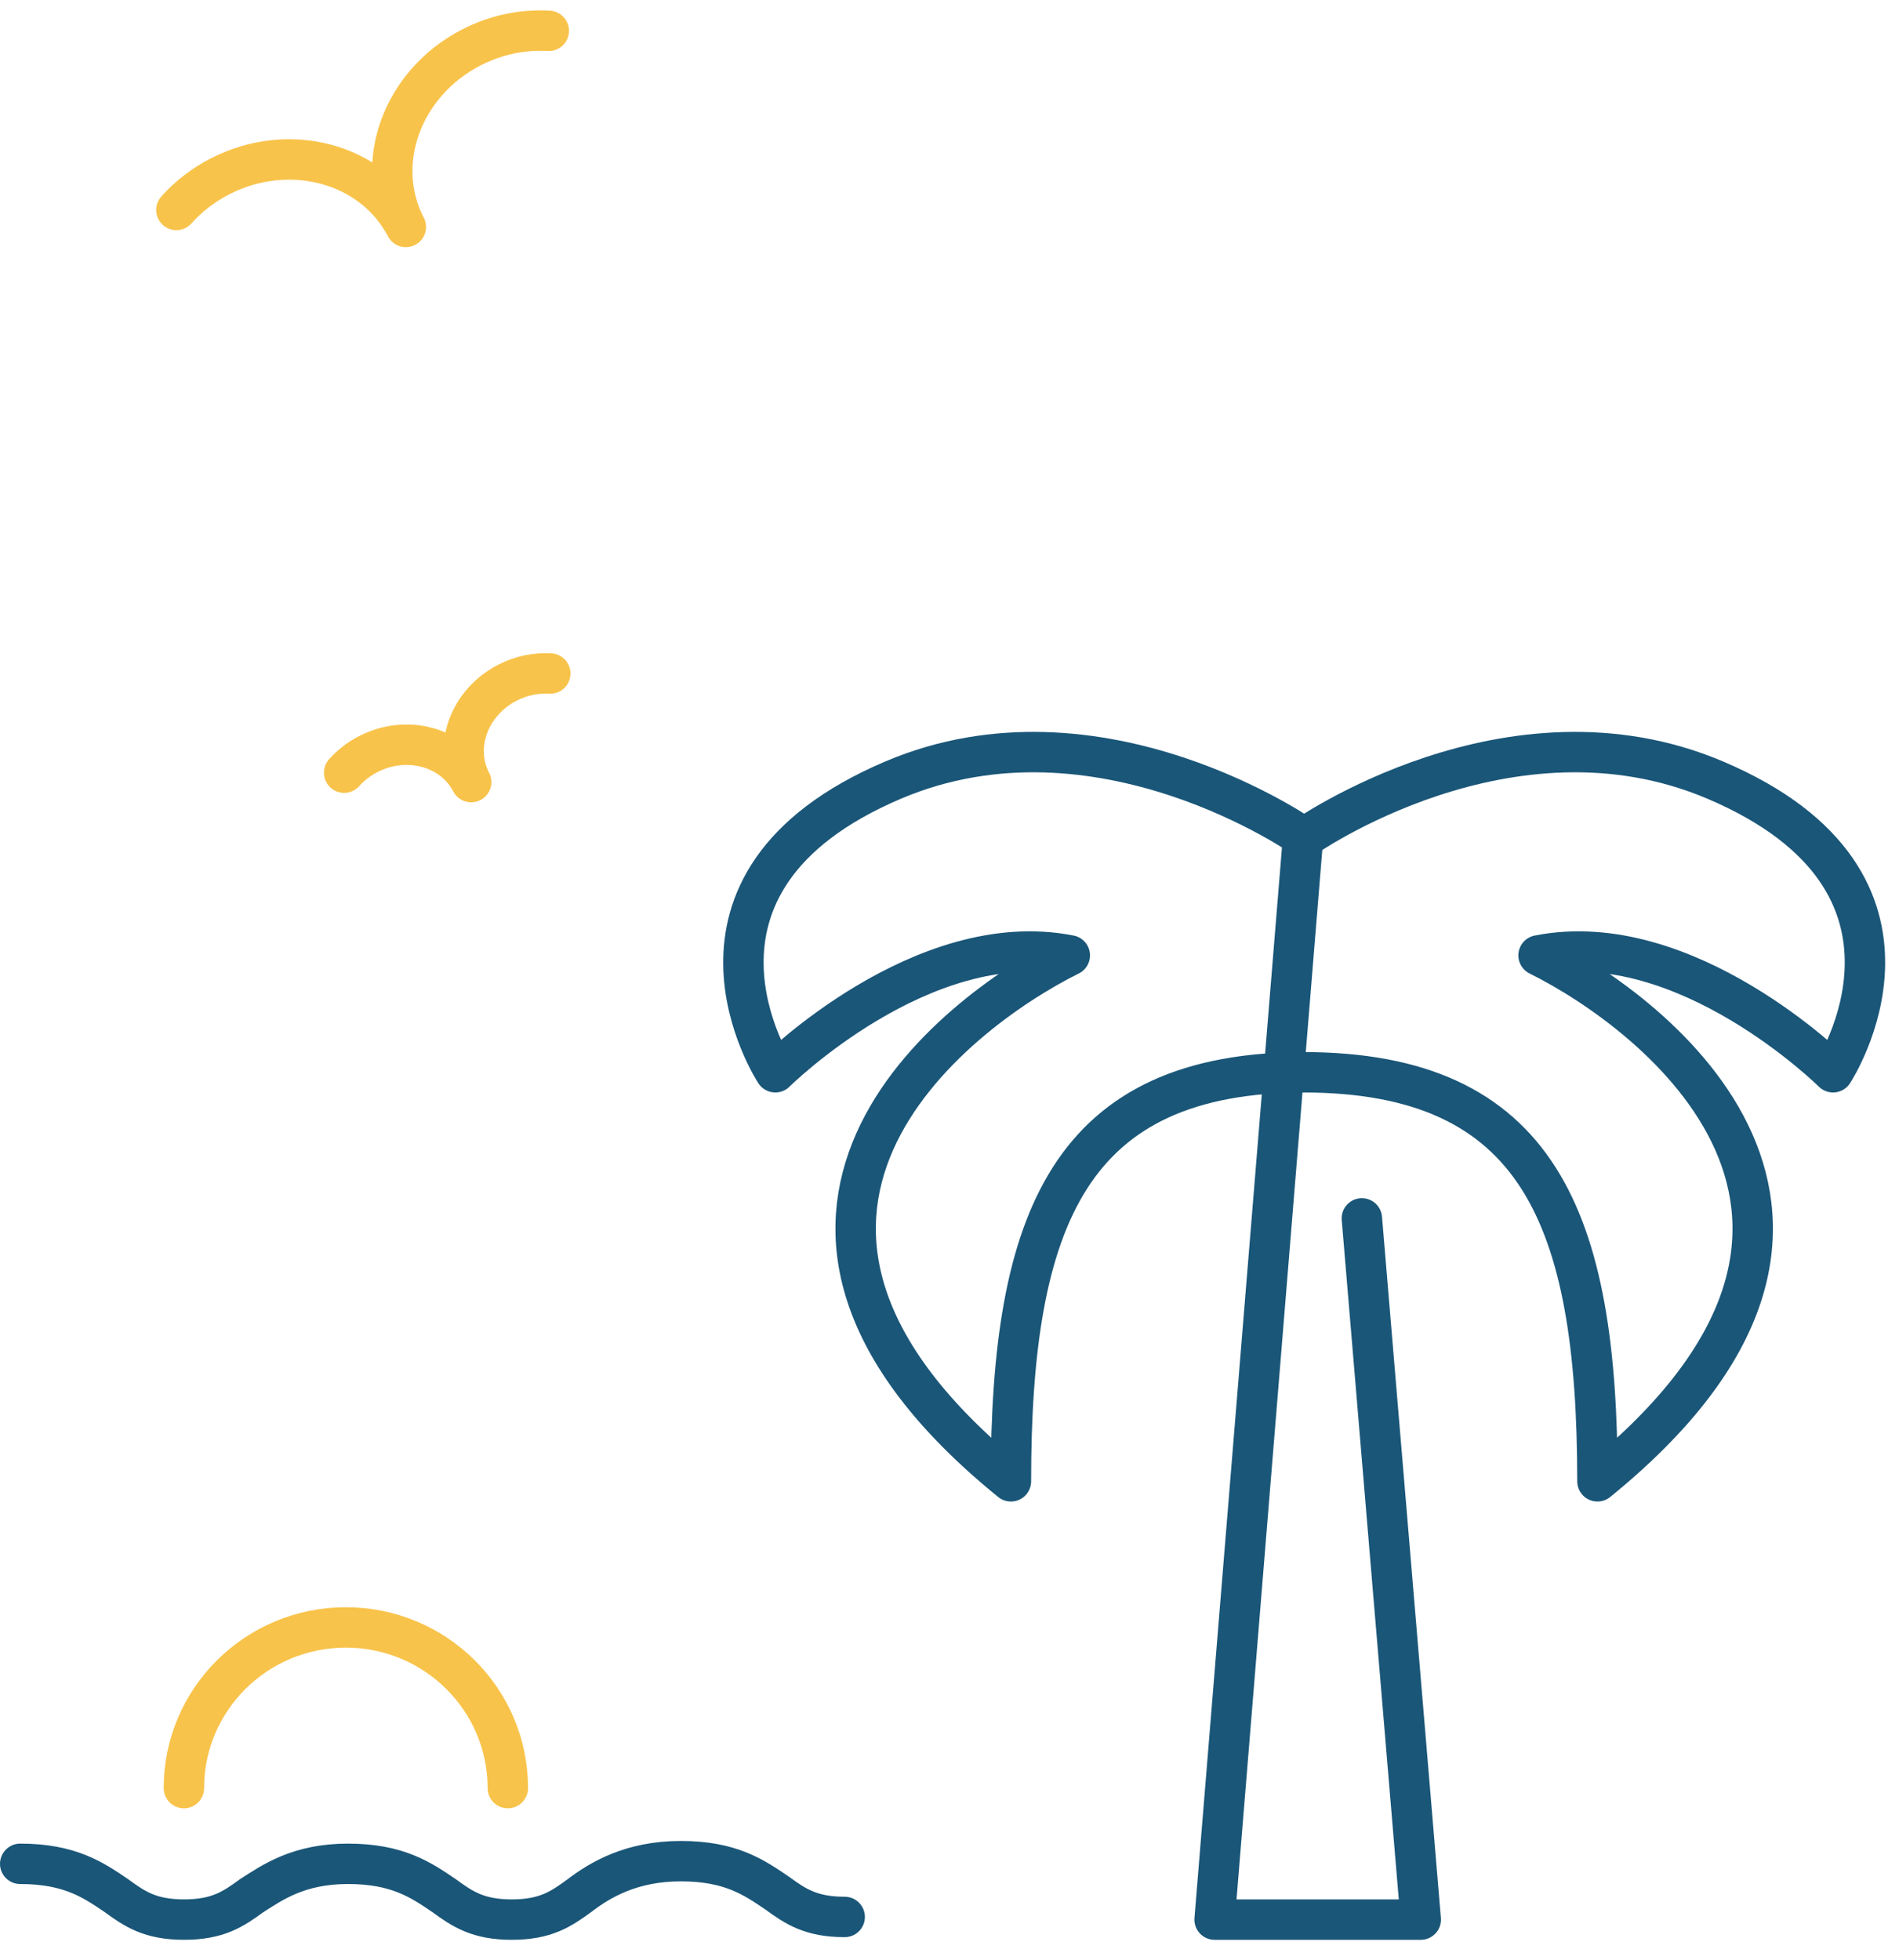
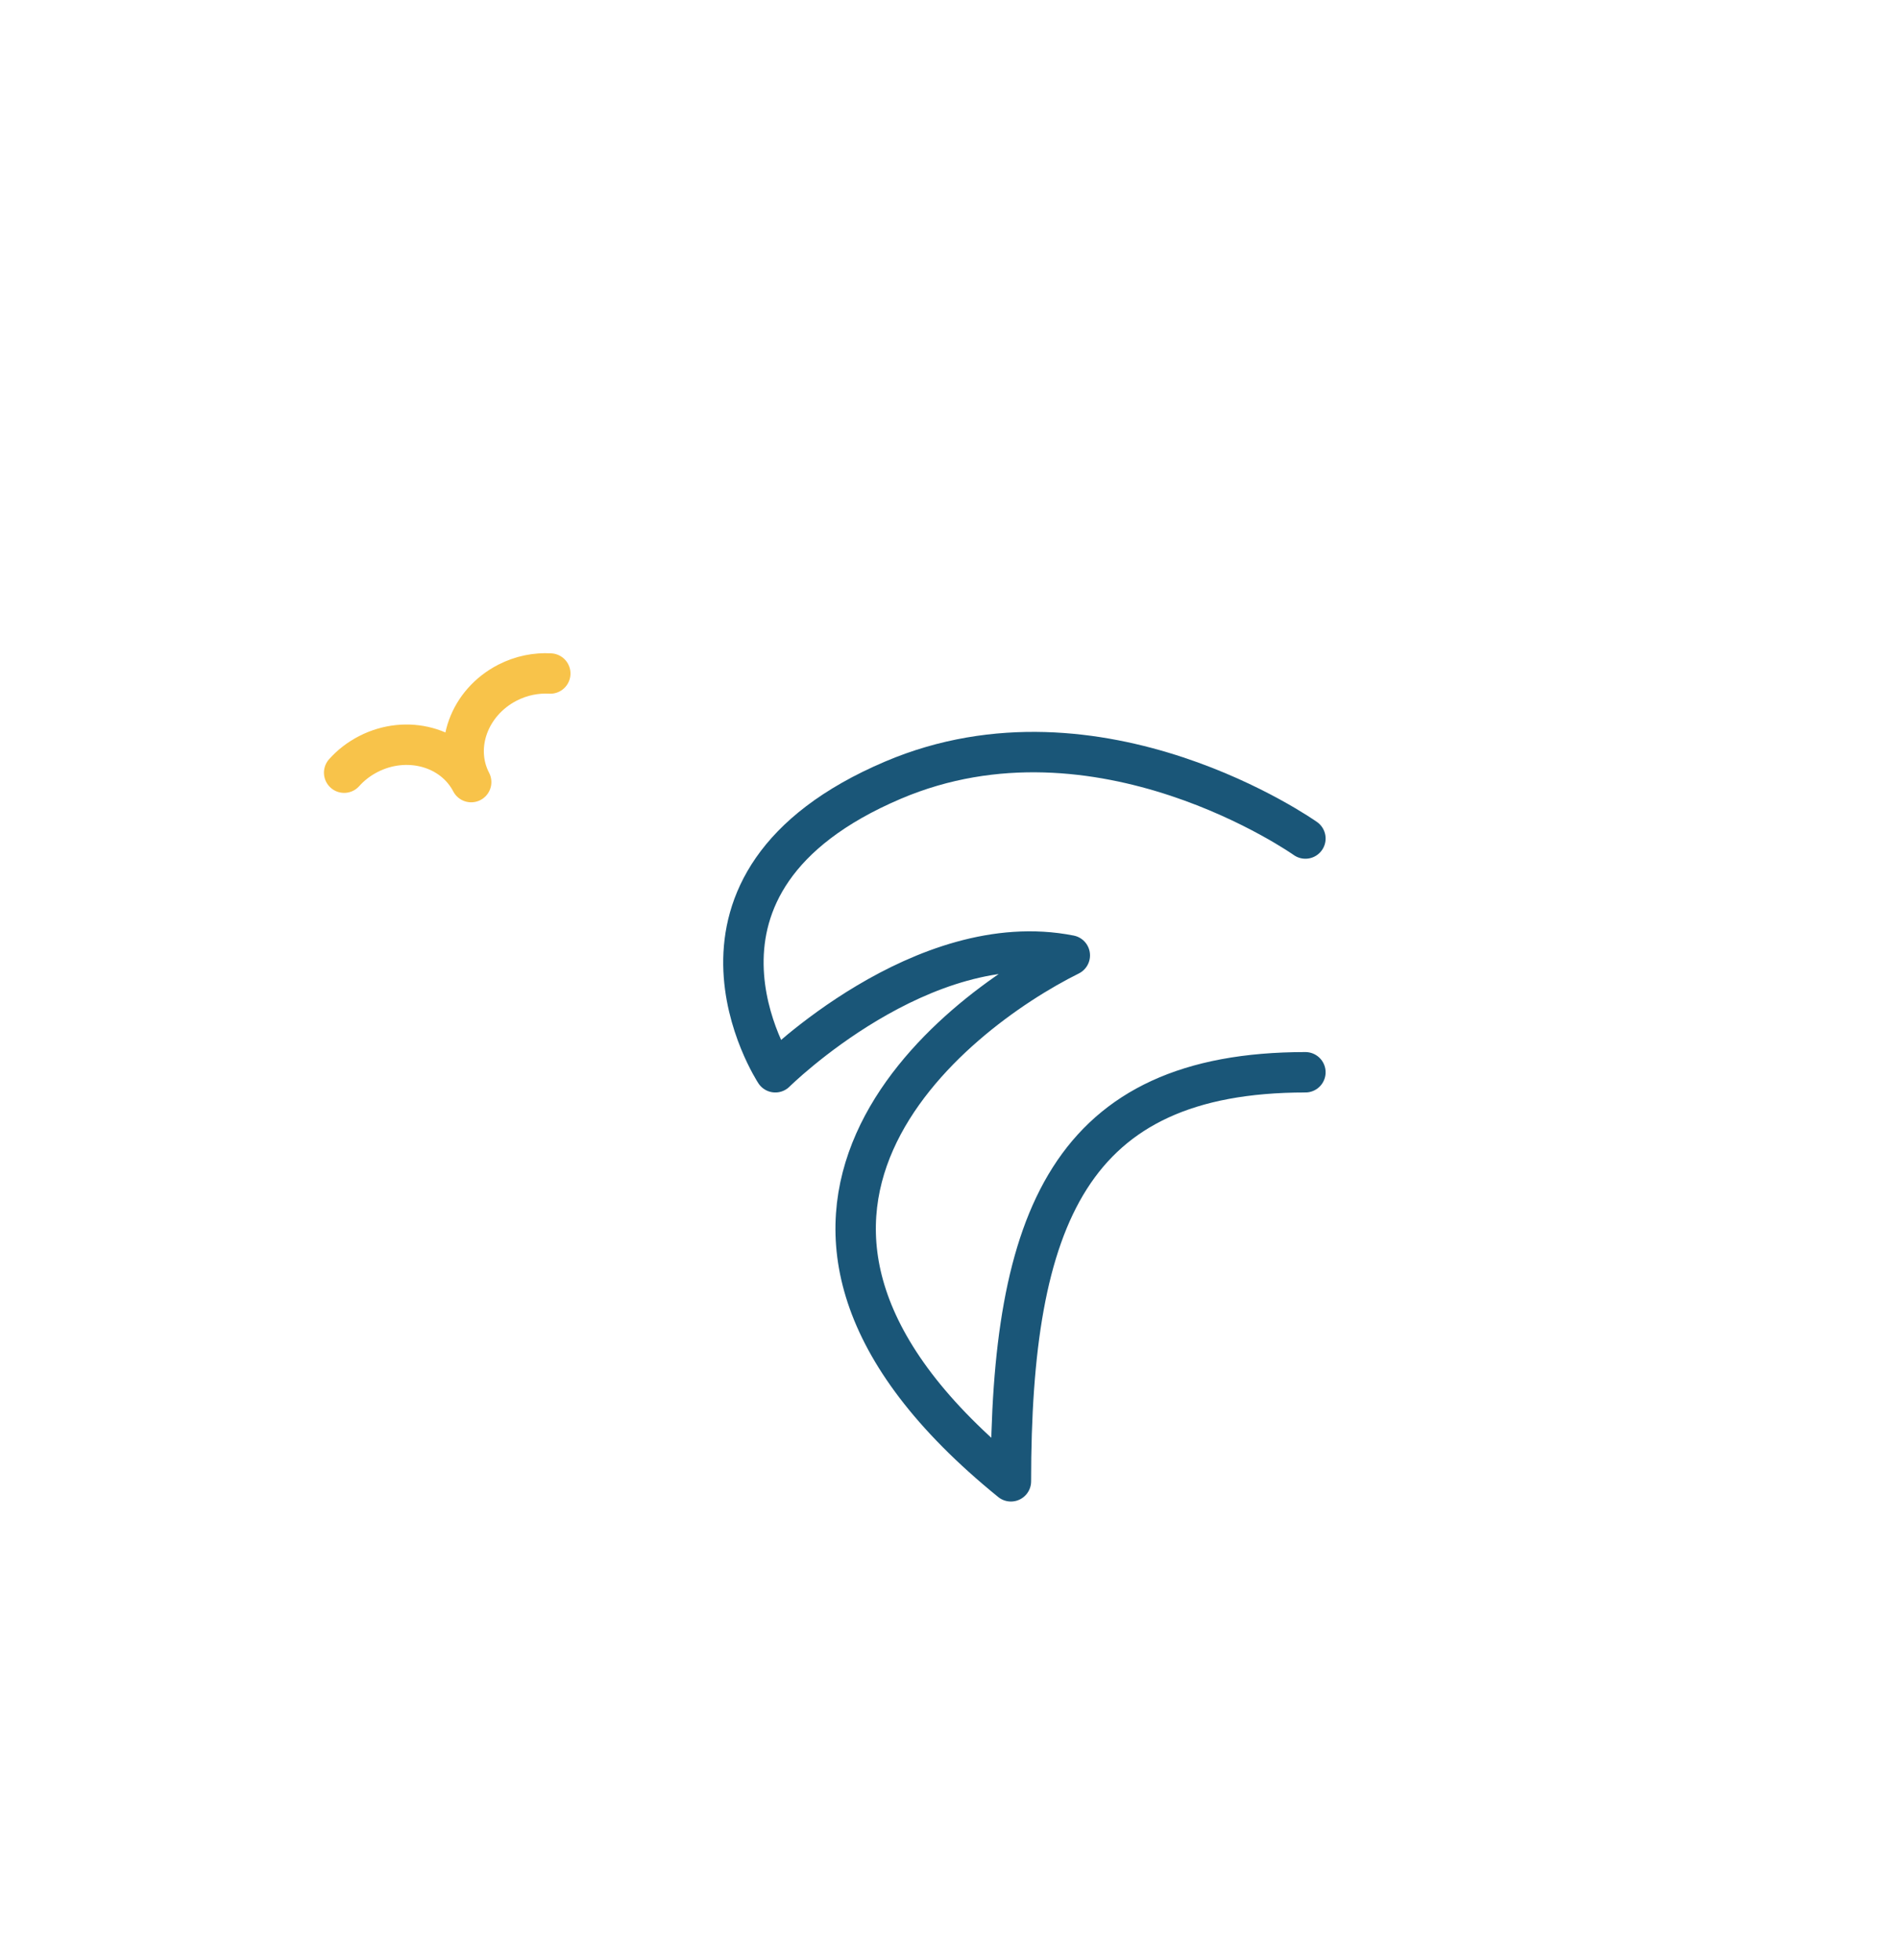
<svg xmlns="http://www.w3.org/2000/svg" width="94" height="97" viewBox="0 0 94 97" fill="none">
-   <path d="M64.496 41.502C64.496 41.502 74.7 34.272 84.904 38.61C96.888 43.705 90.735 53.071 90.735 53.071C90.735 53.071 83.447 45.84 76.158 47.286C81.989 50.179 95.108 60.301 79.073 73.316C79.073 60.301 76.158 53.071 64.496 53.071" stroke="#1A5678" stroke-width="2" stroke-linecap="round" stroke-linejoin="round" />
  <path d="M64.617 41.502C64.617 41.502 54.413 34.272 44.209 38.61C32.225 43.705 38.378 53.071 38.378 53.071C38.378 53.071 45.667 45.84 52.955 47.286C47.124 50.179 34.005 60.301 50.04 73.316C50.04 60.301 52.955 53.071 64.617 53.071" stroke="#1A5678" stroke-width="2" stroke-linecap="round" stroke-linejoin="round" />
-   <path d="M64.496 41.503L60.123 95.009H70.327L67.412 60.302" stroke="#1A5678" stroke-width="2" stroke-linecap="round" stroke-linejoin="round" />
-   <path d="M41.812 94.877C40.139 94.877 39.366 94.351 38.465 93.694C37.306 92.904 36.147 92.116 33.701 92.116C31.255 92.116 29.71 93.037 28.679 93.824C27.778 94.482 27.007 95.009 25.332 95.009C23.659 95.009 22.886 94.482 21.984 93.824C20.826 93.037 19.669 92.248 17.223 92.248C14.775 92.248 13.488 93.168 12.458 93.824C11.557 94.482 10.786 95.009 9.111 95.009C7.436 95.009 6.665 94.482 5.764 93.824C4.606 93.037 3.446 92.248 1 92.248" stroke="#1A5678" stroke-width="2" stroke-linecap="round" stroke-linejoin="round" />
-   <path d="M27.165 1.526C25.901 1.453 24.579 1.709 23.344 2.341C19.907 4.104 18.449 8.085 20.089 11.233C18.449 8.085 14.332 6.963 10.897 8.726C10.048 9.16 9.321 9.732 8.73 10.392" stroke="#F8C34A" stroke-width="2" stroke-linecap="round" stroke-linejoin="round" />
  <path d="M27.239 33.335C26.54 33.295 25.808 33.436 25.124 33.786C23.222 34.762 22.415 36.966 23.323 38.709C22.415 36.966 20.136 36.345 18.234 37.321C17.765 37.561 17.362 37.878 17.035 38.243" stroke="#F8C34A" stroke-width="2" stroke-linecap="round" stroke-linejoin="round" />
-   <path d="M9.103 88.501C9.103 84.109 12.693 80.548 17.12 80.548C21.547 80.548 25.137 84.109 25.137 88.501" stroke="#F8C34A" stroke-width="2" stroke-linecap="round" stroke-linejoin="round" />
</svg>